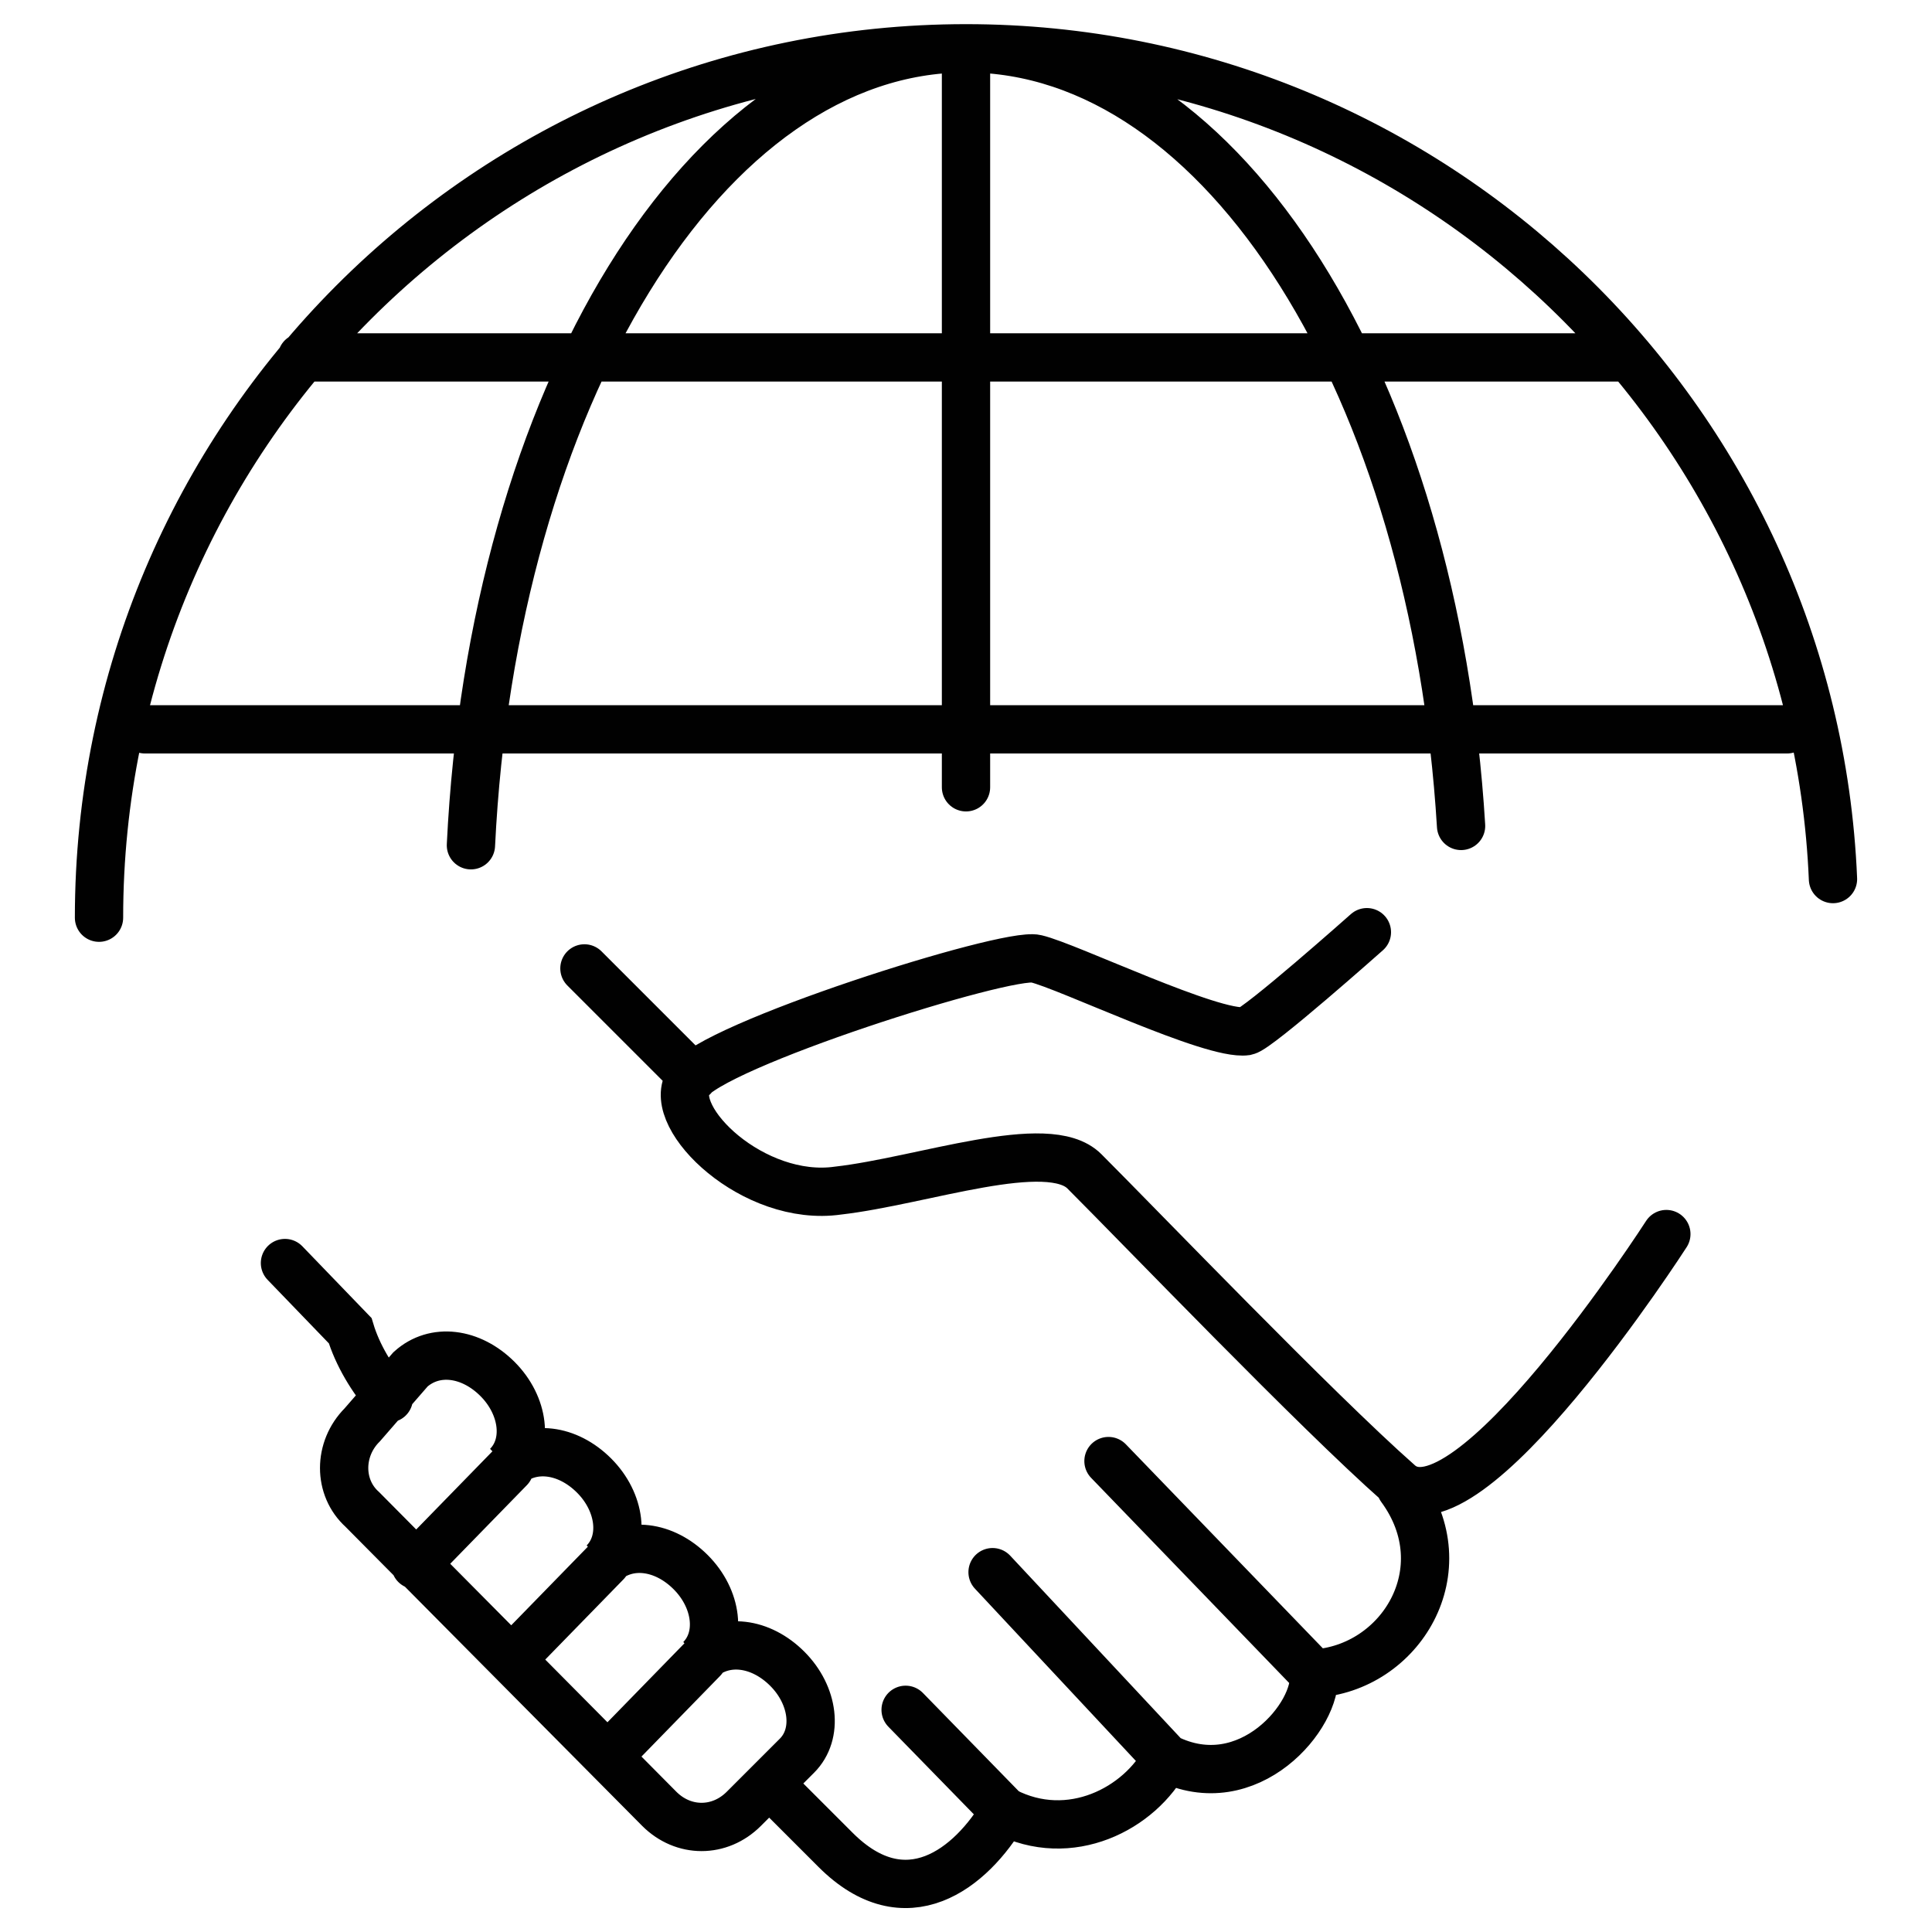
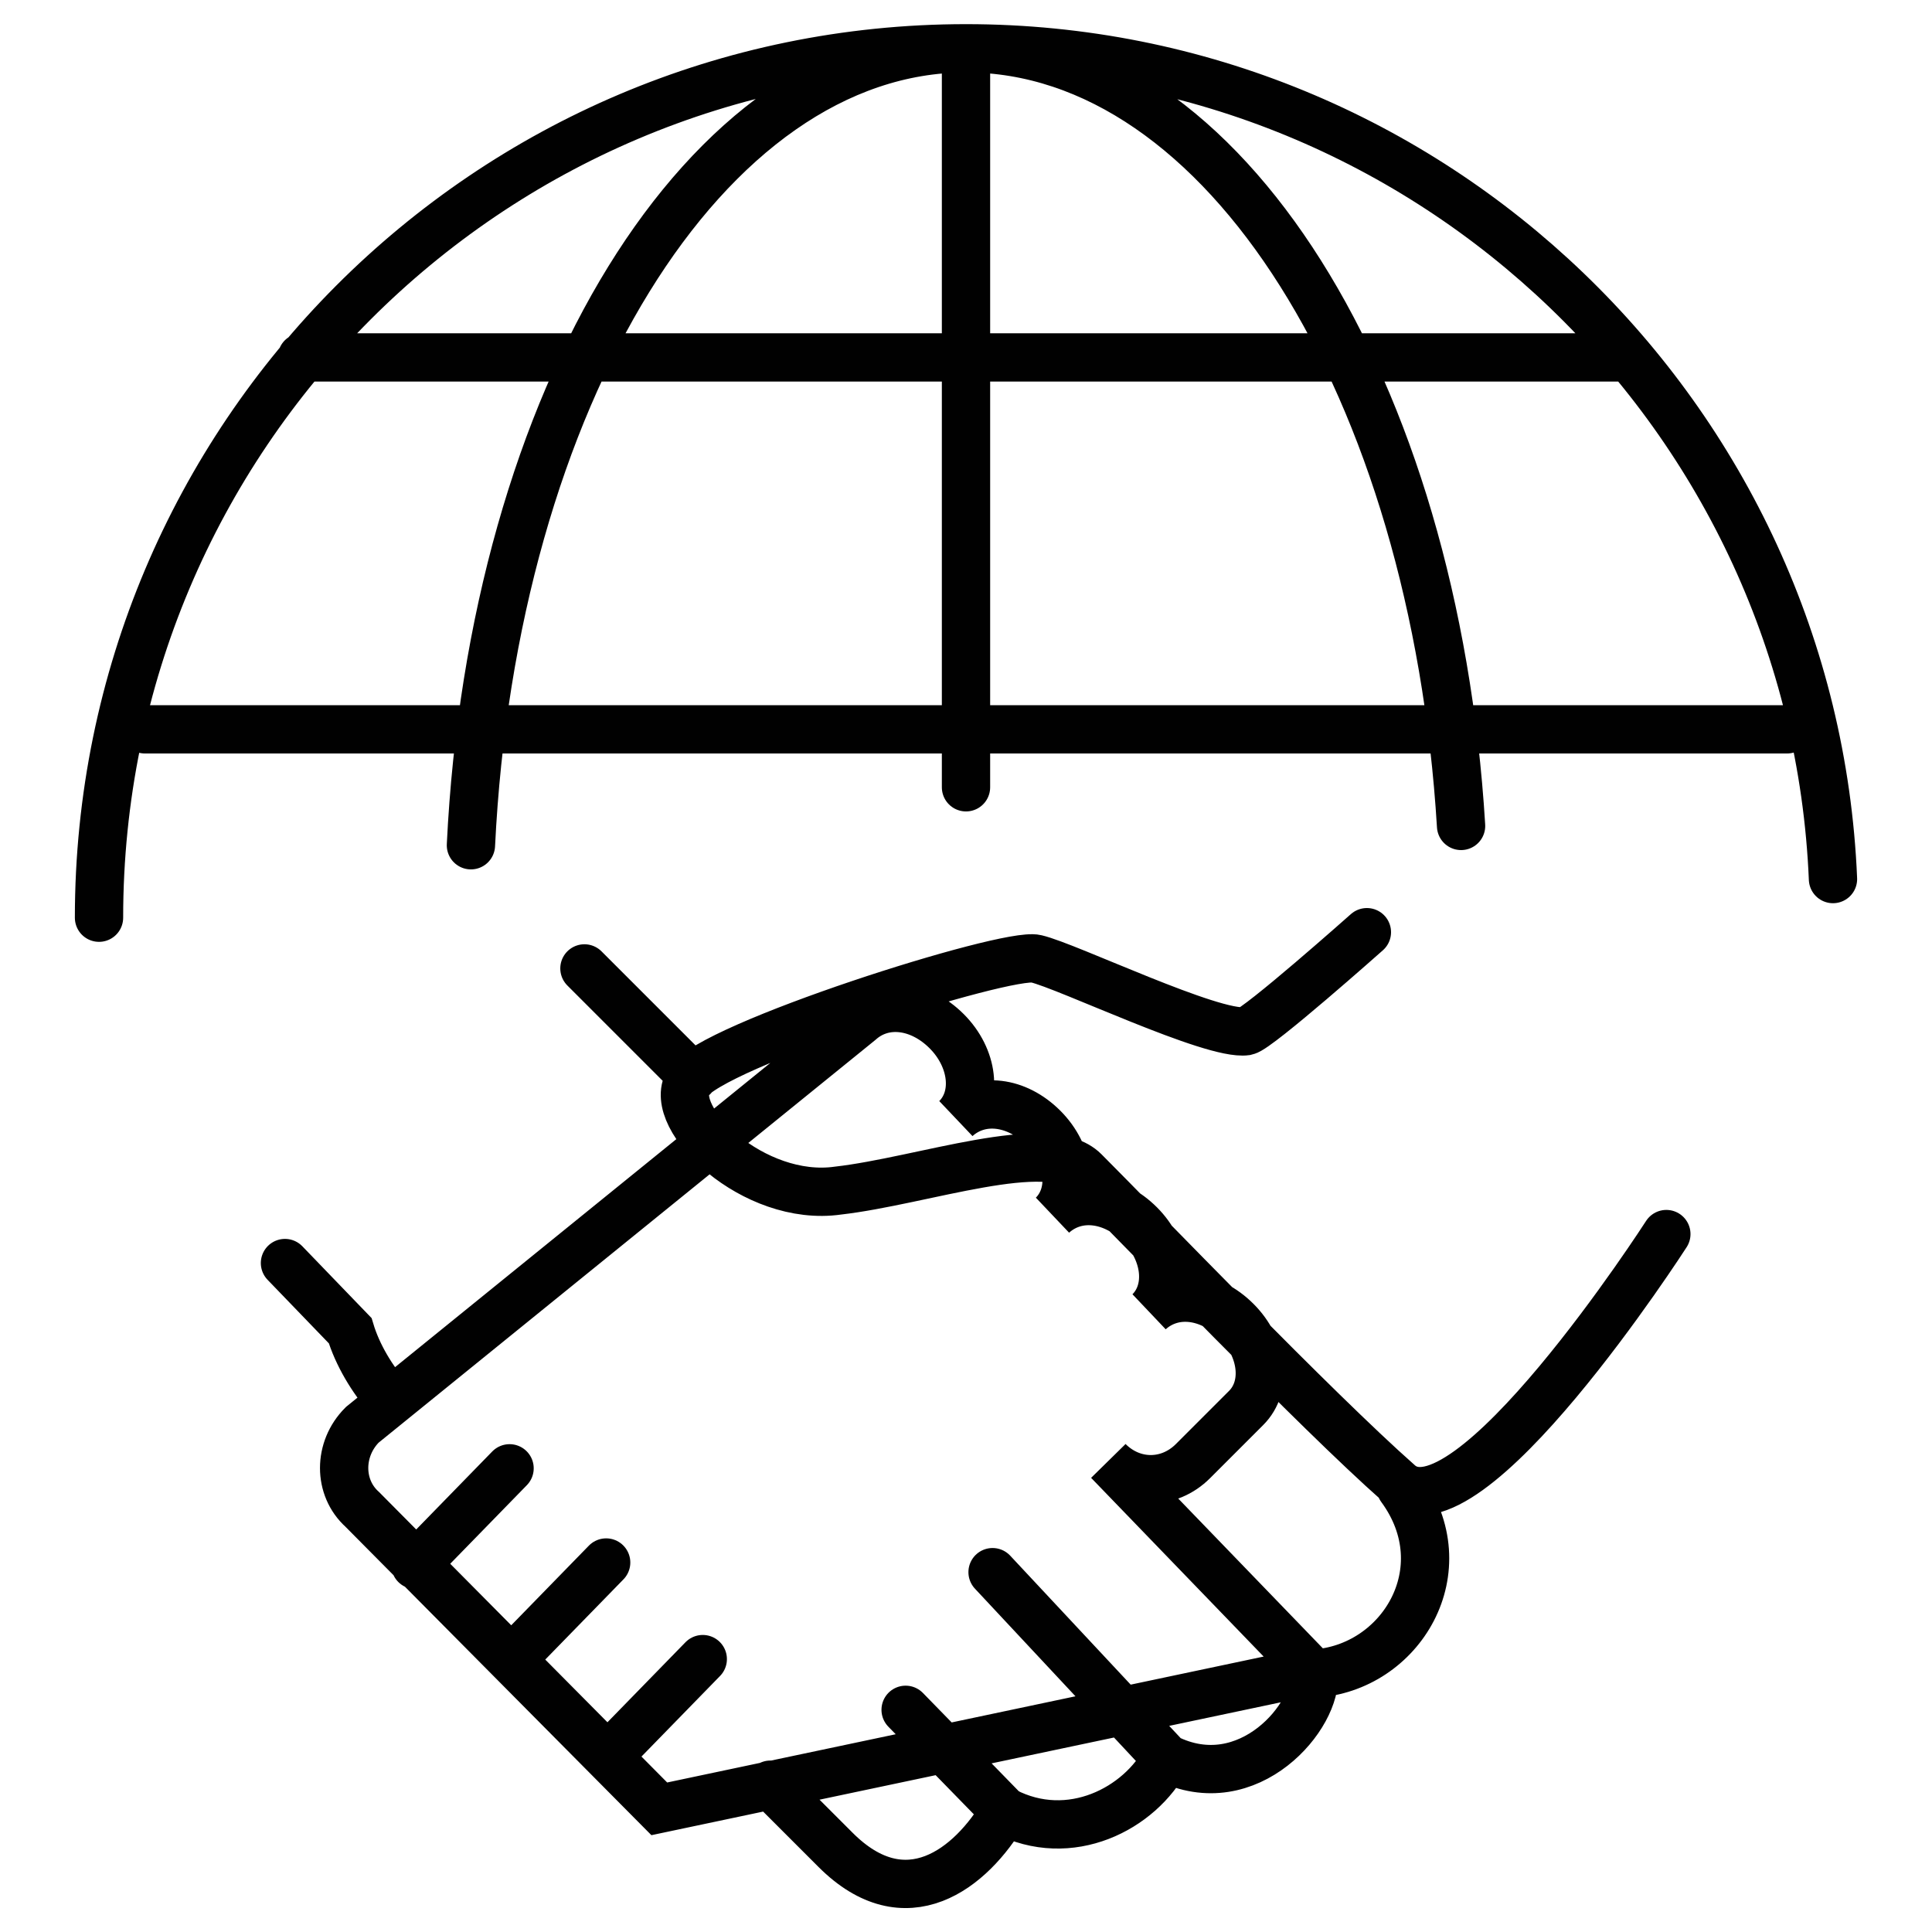
<svg xmlns="http://www.w3.org/2000/svg" version="1.1" id="Layer_1" x="0px" y="0px" viewBox="0 0 80 80" style="enable-background:new 0 0 80 80;" xml:space="preserve">
  <style type="text/css">
	.st0{fill:none;stroke:#010101;stroke-width:2;stroke-linecap:round;stroke-miterlimit:10;}
</style>
-   <path class="st0" d="M12.5,14.8h54.9 M6,30.2h68 M40,2v30.6 M19.5,35C20.4,16.5,29.2,2,40,2c10.7,0,19.4,14.1,20.5,32.2 M4.1,38  C4.1,18.1,20.2,2,40,2c19.3,0,35.1,15.3,35.9,34.4 M56.6,38.6c0,0-4.5,4-5,4.1c-1.4,0.2-7.4-2.7-8.7-3c-1.2-0.3-13.5,3.6-14.4,5.1  c-0.9,1.5,2.7,5,6.2,4.5c3.5-0.4,8.7-2.3,10.2-0.8c2.4,2.4,9.6,9.9,13,12.9C60.7,64,69,51.1,69,51.1 M41.5,74.9l-4-4.1 M48.2,72.7  l-7.1-7.6 M54.3,69.2l-8.4-8.7 M27.3,74.9c1,1,2.5,1,3.5,0l2.2-2.2c0.9-0.9,0.7-2.5-0.4-3.6c-1.1-1.1-2.6-1.3-3.6-0.4  c0.9-0.9,0.7-2.5-0.4-3.6c-1.1-1.1-2.6-1.3-3.6-0.4c0.9-0.9,0.7-2.5-0.4-3.6c-1.1-1.1-2.6-1.3-3.6-0.4c0.9-0.9,0.7-2.5-0.4-3.6  c-1.1-1.1-2.6-1.3-3.6-0.4L15,59c-1,1-1,2.6,0,3.5L27.3,74.9z M31.9,73.9l0.8,0.8l1.9,1.9c2.9,2.9,5.6,0.8,7-1.6  c2.7,1.4,5.6-0.1,6.7-2.2c3.4,1.7,6.3-1.8,6.1-3.5c3.6-0.2,6.1-4.3,3.6-7.7 M11.8,52.3l2.7,2.8c0.3,1,0.9,2,1.6,2.8 M28.7,44.6  l-4.5-4.5 M21.1,60.8l-3.9,4 M21.1,60.8l-3.9,4 M25.1,64.7l-3.9,4 M29.1,68.7l-3.9,4" />
+   <path class="st0" d="M12.5,14.8h54.9 M6,30.2h68 M40,2v30.6 M19.5,35C20.4,16.5,29.2,2,40,2c10.7,0,19.4,14.1,20.5,32.2 M4.1,38  C4.1,18.1,20.2,2,40,2c19.3,0,35.1,15.3,35.9,34.4 M56.6,38.6c0,0-4.5,4-5,4.1c-1.4,0.2-7.4-2.7-8.7-3c-1.2-0.3-13.5,3.6-14.4,5.1  c-0.9,1.5,2.7,5,6.2,4.5c3.5-0.4,8.7-2.3,10.2-0.8c2.4,2.4,9.6,9.9,13,12.9C60.7,64,69,51.1,69,51.1 M41.5,74.9l-4-4.1 M48.2,72.7  l-7.1-7.6 M54.3,69.2l-8.4-8.7 c1,1,2.5,1,3.5,0l2.2-2.2c0.9-0.9,0.7-2.5-0.4-3.6c-1.1-1.1-2.6-1.3-3.6-0.4  c0.9-0.9,0.7-2.5-0.4-3.6c-1.1-1.1-2.6-1.3-3.6-0.4c0.9-0.9,0.7-2.5-0.4-3.6c-1.1-1.1-2.6-1.3-3.6-0.4c0.9-0.9,0.7-2.5-0.4-3.6  c-1.1-1.1-2.6-1.3-3.6-0.4L15,59c-1,1-1,2.6,0,3.5L27.3,74.9z M31.9,73.9l0.8,0.8l1.9,1.9c2.9,2.9,5.6,0.8,7-1.6  c2.7,1.4,5.6-0.1,6.7-2.2c3.4,1.7,6.3-1.8,6.1-3.5c3.6-0.2,6.1-4.3,3.6-7.7 M11.8,52.3l2.7,2.8c0.3,1,0.9,2,1.6,2.8 M28.7,44.6  l-4.5-4.5 M21.1,60.8l-3.9,4 M21.1,60.8l-3.9,4 M25.1,64.7l-3.9,4 M29.1,68.7l-3.9,4" />
</svg>